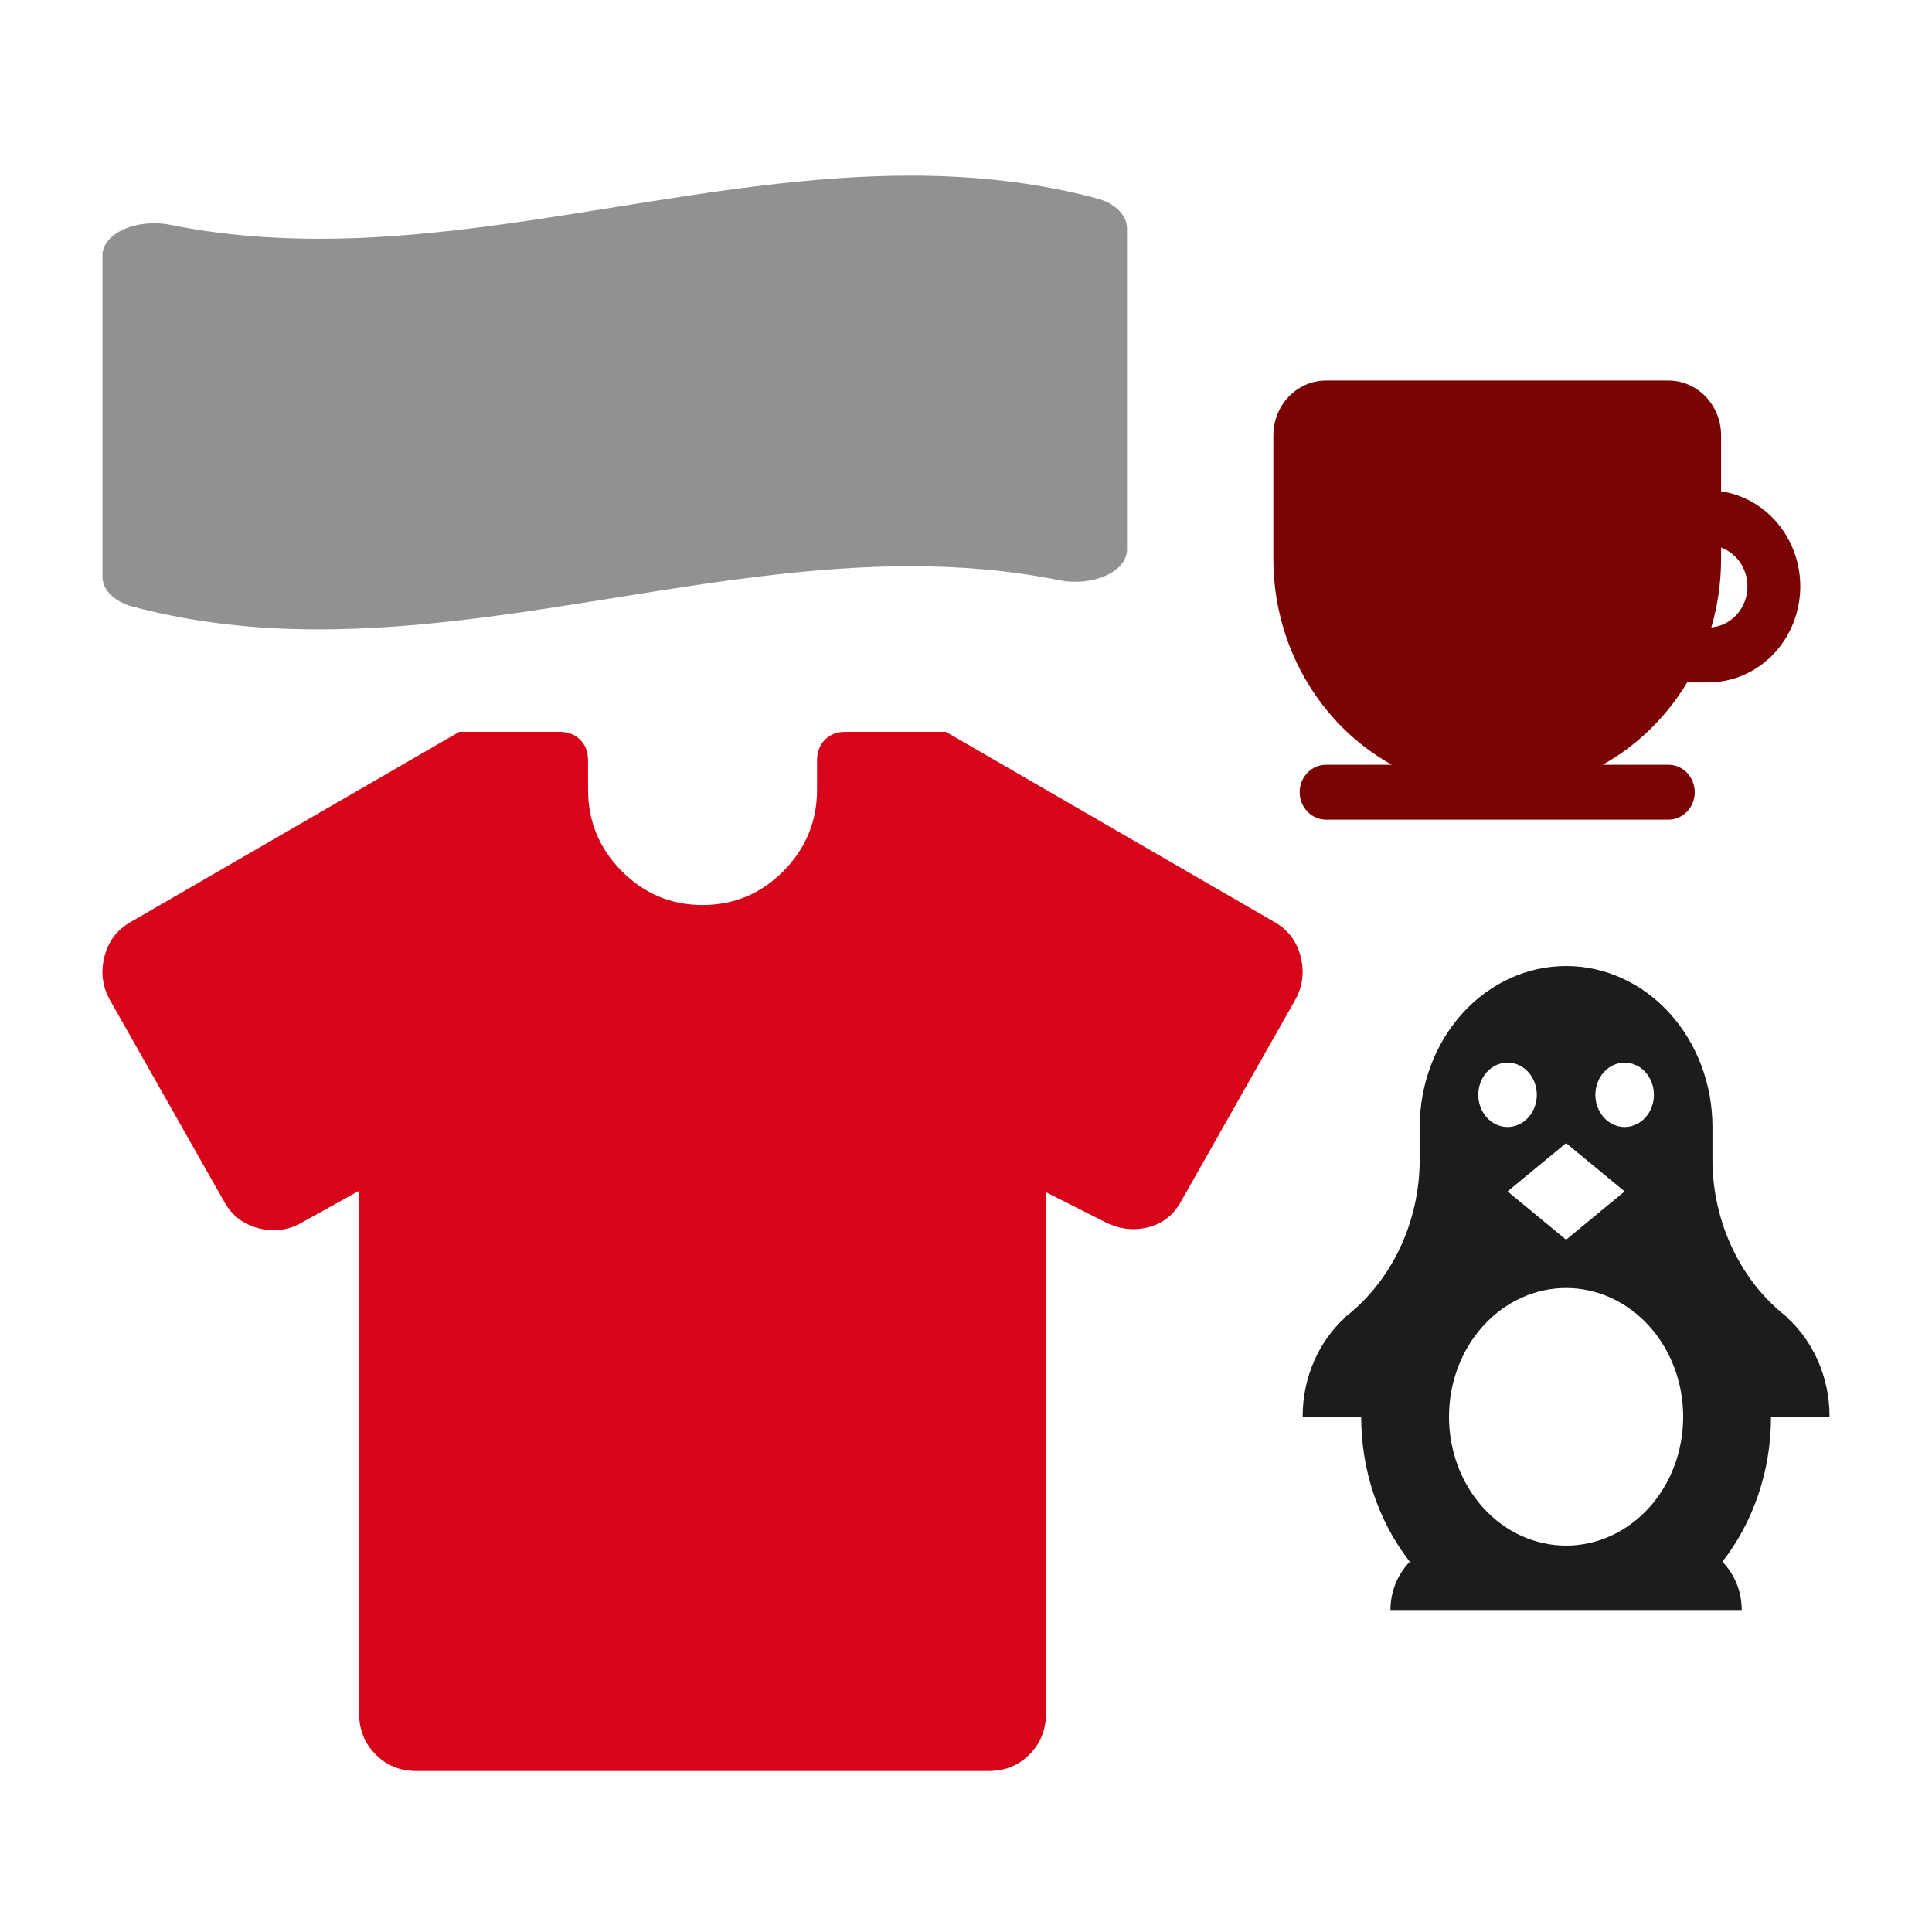
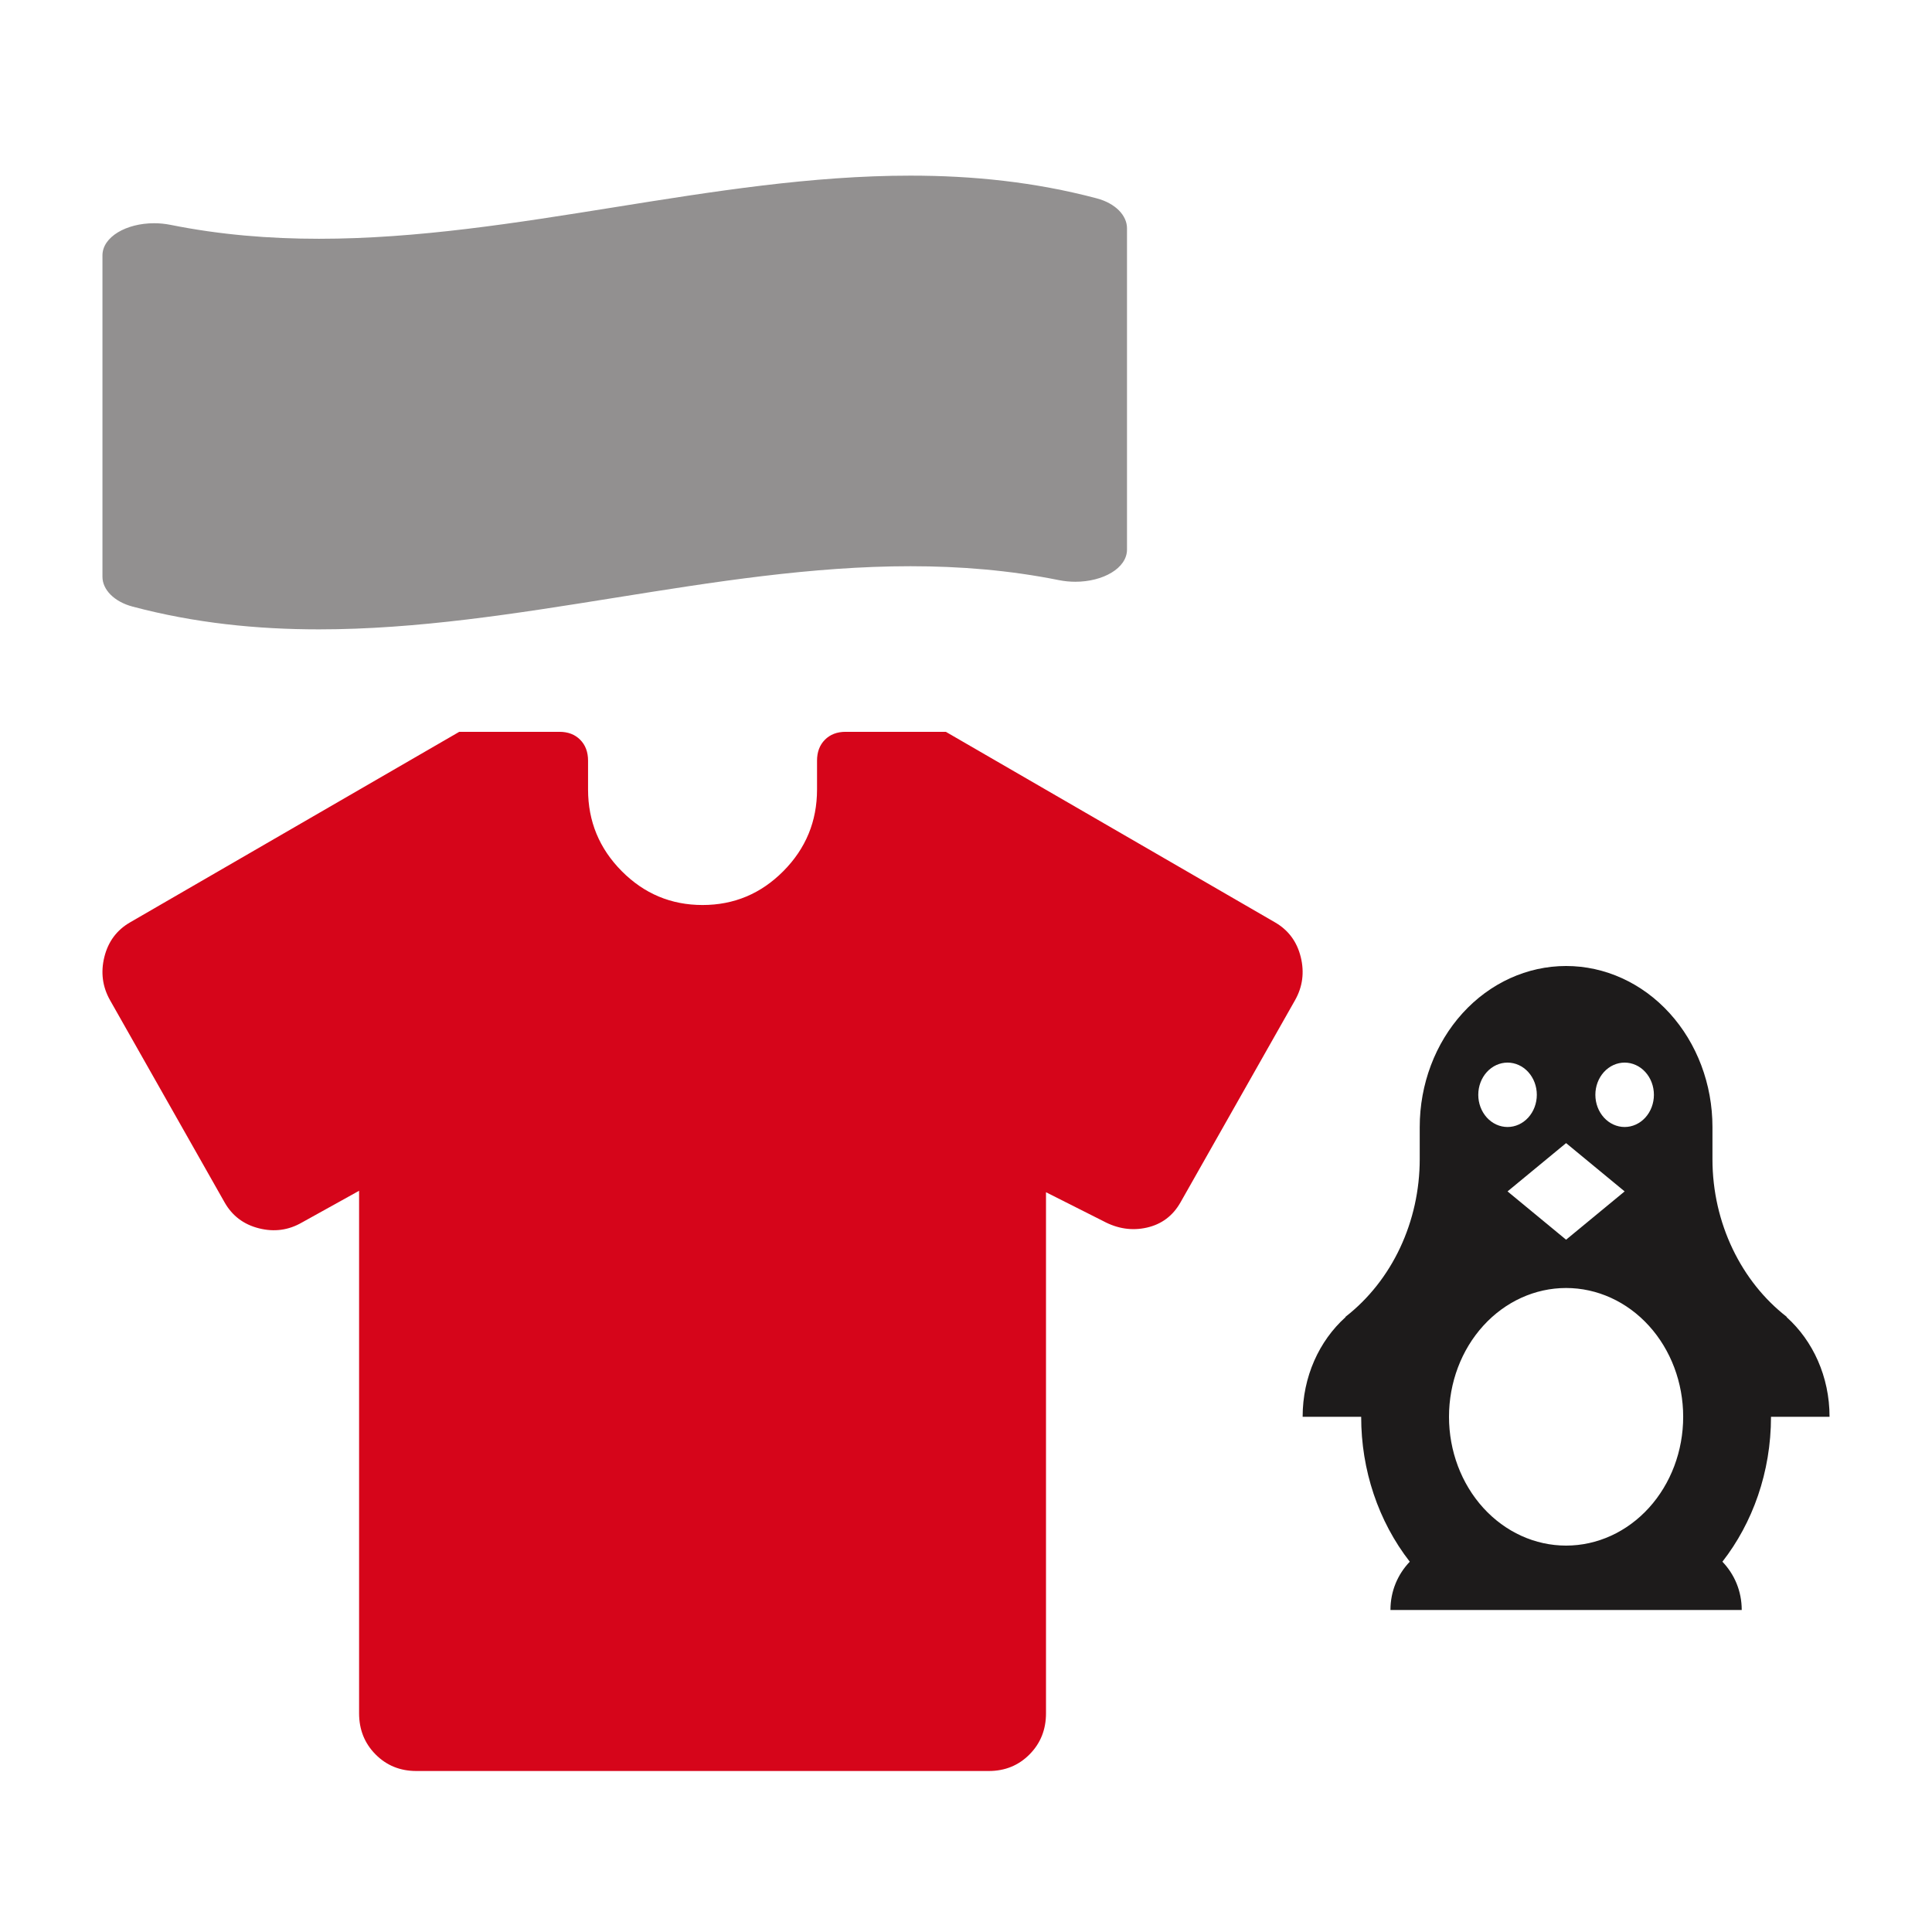
<svg xmlns="http://www.w3.org/2000/svg" width="132" height="132" viewBox="0 0 132 132" fill="none">
-   <path d="M113.991 26C114.946 26 115.861 26.395 116.536 27.098C117.211 27.802 117.59 28.755 117.59 29.75V33.566C119.169 33.8 120.603 34.649 121.604 35.942C122.605 37.235 123.098 38.876 122.984 40.532C122.87 42.189 122.157 43.739 120.989 44.87C119.821 46.001 118.285 46.628 116.691 46.625H115.273C113.852 48.992 111.862 50.931 109.5 52.25H113.991C114.469 52.25 114.926 52.447 115.264 52.799C115.601 53.151 115.791 53.628 115.791 54.125C115.791 54.622 115.601 55.099 115.264 55.451C114.926 55.803 114.469 56 113.991 56H90.599C90.122 56 89.664 55.803 89.326 55.451C88.989 55.099 88.799 54.622 88.799 54.125C88.799 53.628 88.989 53.151 89.326 52.799C89.664 52.447 90.122 52.25 90.599 52.25H95.09C92.646 50.89 90.602 48.863 89.177 46.386C87.752 43.909 86.999 41.075 87 38.188V29.75C87 28.755 87.379 27.802 88.054 27.098C88.729 26.395 89.644 26 90.599 26H113.991ZM117.59 37.409V38.188C117.59 39.815 117.356 41.386 116.921 42.866C117.514 42.813 118.074 42.558 118.514 42.139C118.953 41.72 119.248 41.162 119.351 40.551C119.454 39.94 119.361 39.31 119.085 38.761C118.809 38.211 118.367 37.771 117.826 37.511L117.59 37.409Z" fill="#790403" />
  <path d="M24.534 81.358L20.623 83.528C19.711 84.054 18.733 84.185 17.69 83.922C16.647 83.659 15.865 83.068 15.343 82.147L7.521 68.342C7 67.421 6.87 66.435 7.13 65.383C7.391 64.332 7.978 63.543 8.89 63.017L31.378 50H38.223C38.809 50 39.282 50.181 39.64 50.542C39.999 50.904 40.178 51.381 40.178 51.972V53.944C40.178 56.114 40.944 57.971 42.476 59.516C44.008 61.061 45.849 61.833 48 61.833C50.151 61.833 51.992 61.061 53.524 59.516C55.056 57.971 55.822 56.114 55.822 53.944V51.972C55.822 51.381 56.001 50.904 56.36 50.542C56.718 50.181 57.191 50 57.777 50H64.622L87.11 63.017C88.022 63.543 88.609 64.332 88.87 65.383C89.13 66.435 89 67.421 88.478 68.342L80.657 82.147C80.135 83.068 79.369 83.643 78.359 83.873C77.349 84.103 76.355 83.955 75.377 83.429L71.466 81.457V117.056C71.466 118.173 71.091 119.11 70.341 119.866C69.592 120.622 68.663 121 67.555 121H28.445C27.337 121 26.408 120.622 25.659 119.866C24.909 119.11 24.534 118.173 24.534 117.056V81.358Z" fill="#D6051A" />
  <path d="M74.938 13.554C70.696 12.428 66.45 12 62.206 12C48.735 11.999 35.264 16.314 21.793 16.314C18.414 16.314 15.038 16.043 11.659 15.364C11.28 15.288 10.899 15.252 10.527 15.252C8.645 15.252 7 16.174 7 17.453V39.407C7 40.281 7.791 41.109 9.061 41.445C13.303 42.572 17.549 43 21.793 43C35.264 43 48.736 38.686 62.207 38.686C65.586 38.686 68.962 38.957 72.341 39.635C72.72 39.711 73.101 39.747 73.473 39.747C75.355 39.747 77 38.825 77 37.546V15.593C76.999 14.719 76.208 13.891 74.938 13.554Z" fill="#929090" />
  <path d="M121 96.8C121 100.584 119.74 104.06 117.68 106.7C118.5 107.558 119 108.702 119 110H95C95 108.702 95.5 107.558 96.32 106.7C94.173 103.943 92.995 100.431 93 96.8H89C89 94.05 90.14 91.608 91.92 90.002L91.94 89.958C93.503 88.739 94.778 87.127 95.658 85.255C96.538 83.383 96.999 81.307 97 79.2V77C97 74.083 98.054 71.285 99.929 69.222C101.804 67.159 104.348 66 107 66C109.652 66 112.196 67.159 114.071 69.222C115.946 71.285 117 74.083 117 77V79.2C117 83.6 119 87.582 122.06 89.958L122.08 90.002C123.86 91.608 125 94.05 125 96.8H121ZM115 96.8C115 94.466 114.157 92.228 112.657 90.578C111.157 88.927 109.122 88 107 88C104.878 88 102.843 88.927 101.343 90.578C99.843 92.228 99 94.466 99 96.8C99 99.134 99.843 101.372 101.343 103.023C102.843 104.673 104.878 105.6 107 105.6C109.122 105.6 111.157 104.673 112.657 103.023C114.157 101.372 115 99.134 115 96.8ZM103 81.4L107 84.7L111 81.4L107 78.1L103 81.4ZM103 72.6C102.47 72.6 101.961 72.832 101.586 73.244C101.211 73.657 101 74.216 101 74.8C101 75.383 101.211 75.943 101.586 76.356C101.961 76.768 102.47 77 103 77C103.53 77 104.039 76.768 104.414 76.356C104.789 75.943 105 75.383 105 74.8C105 74.216 104.789 73.657 104.414 73.244C104.039 72.832 103.53 72.6 103 72.6ZM111 72.6C110.47 72.6 109.961 72.832 109.586 73.244C109.211 73.657 109 74.216 109 74.8C109 75.383 109.211 75.943 109.586 76.356C109.961 76.768 110.47 77 111 77C111.53 77 112.039 76.768 112.414 76.356C112.789 75.943 113 75.383 113 74.8C113 74.216 112.789 73.657 112.414 73.244C112.039 72.832 111.53 72.6 111 72.6Z" fill="#1D1B1B" />
</svg>